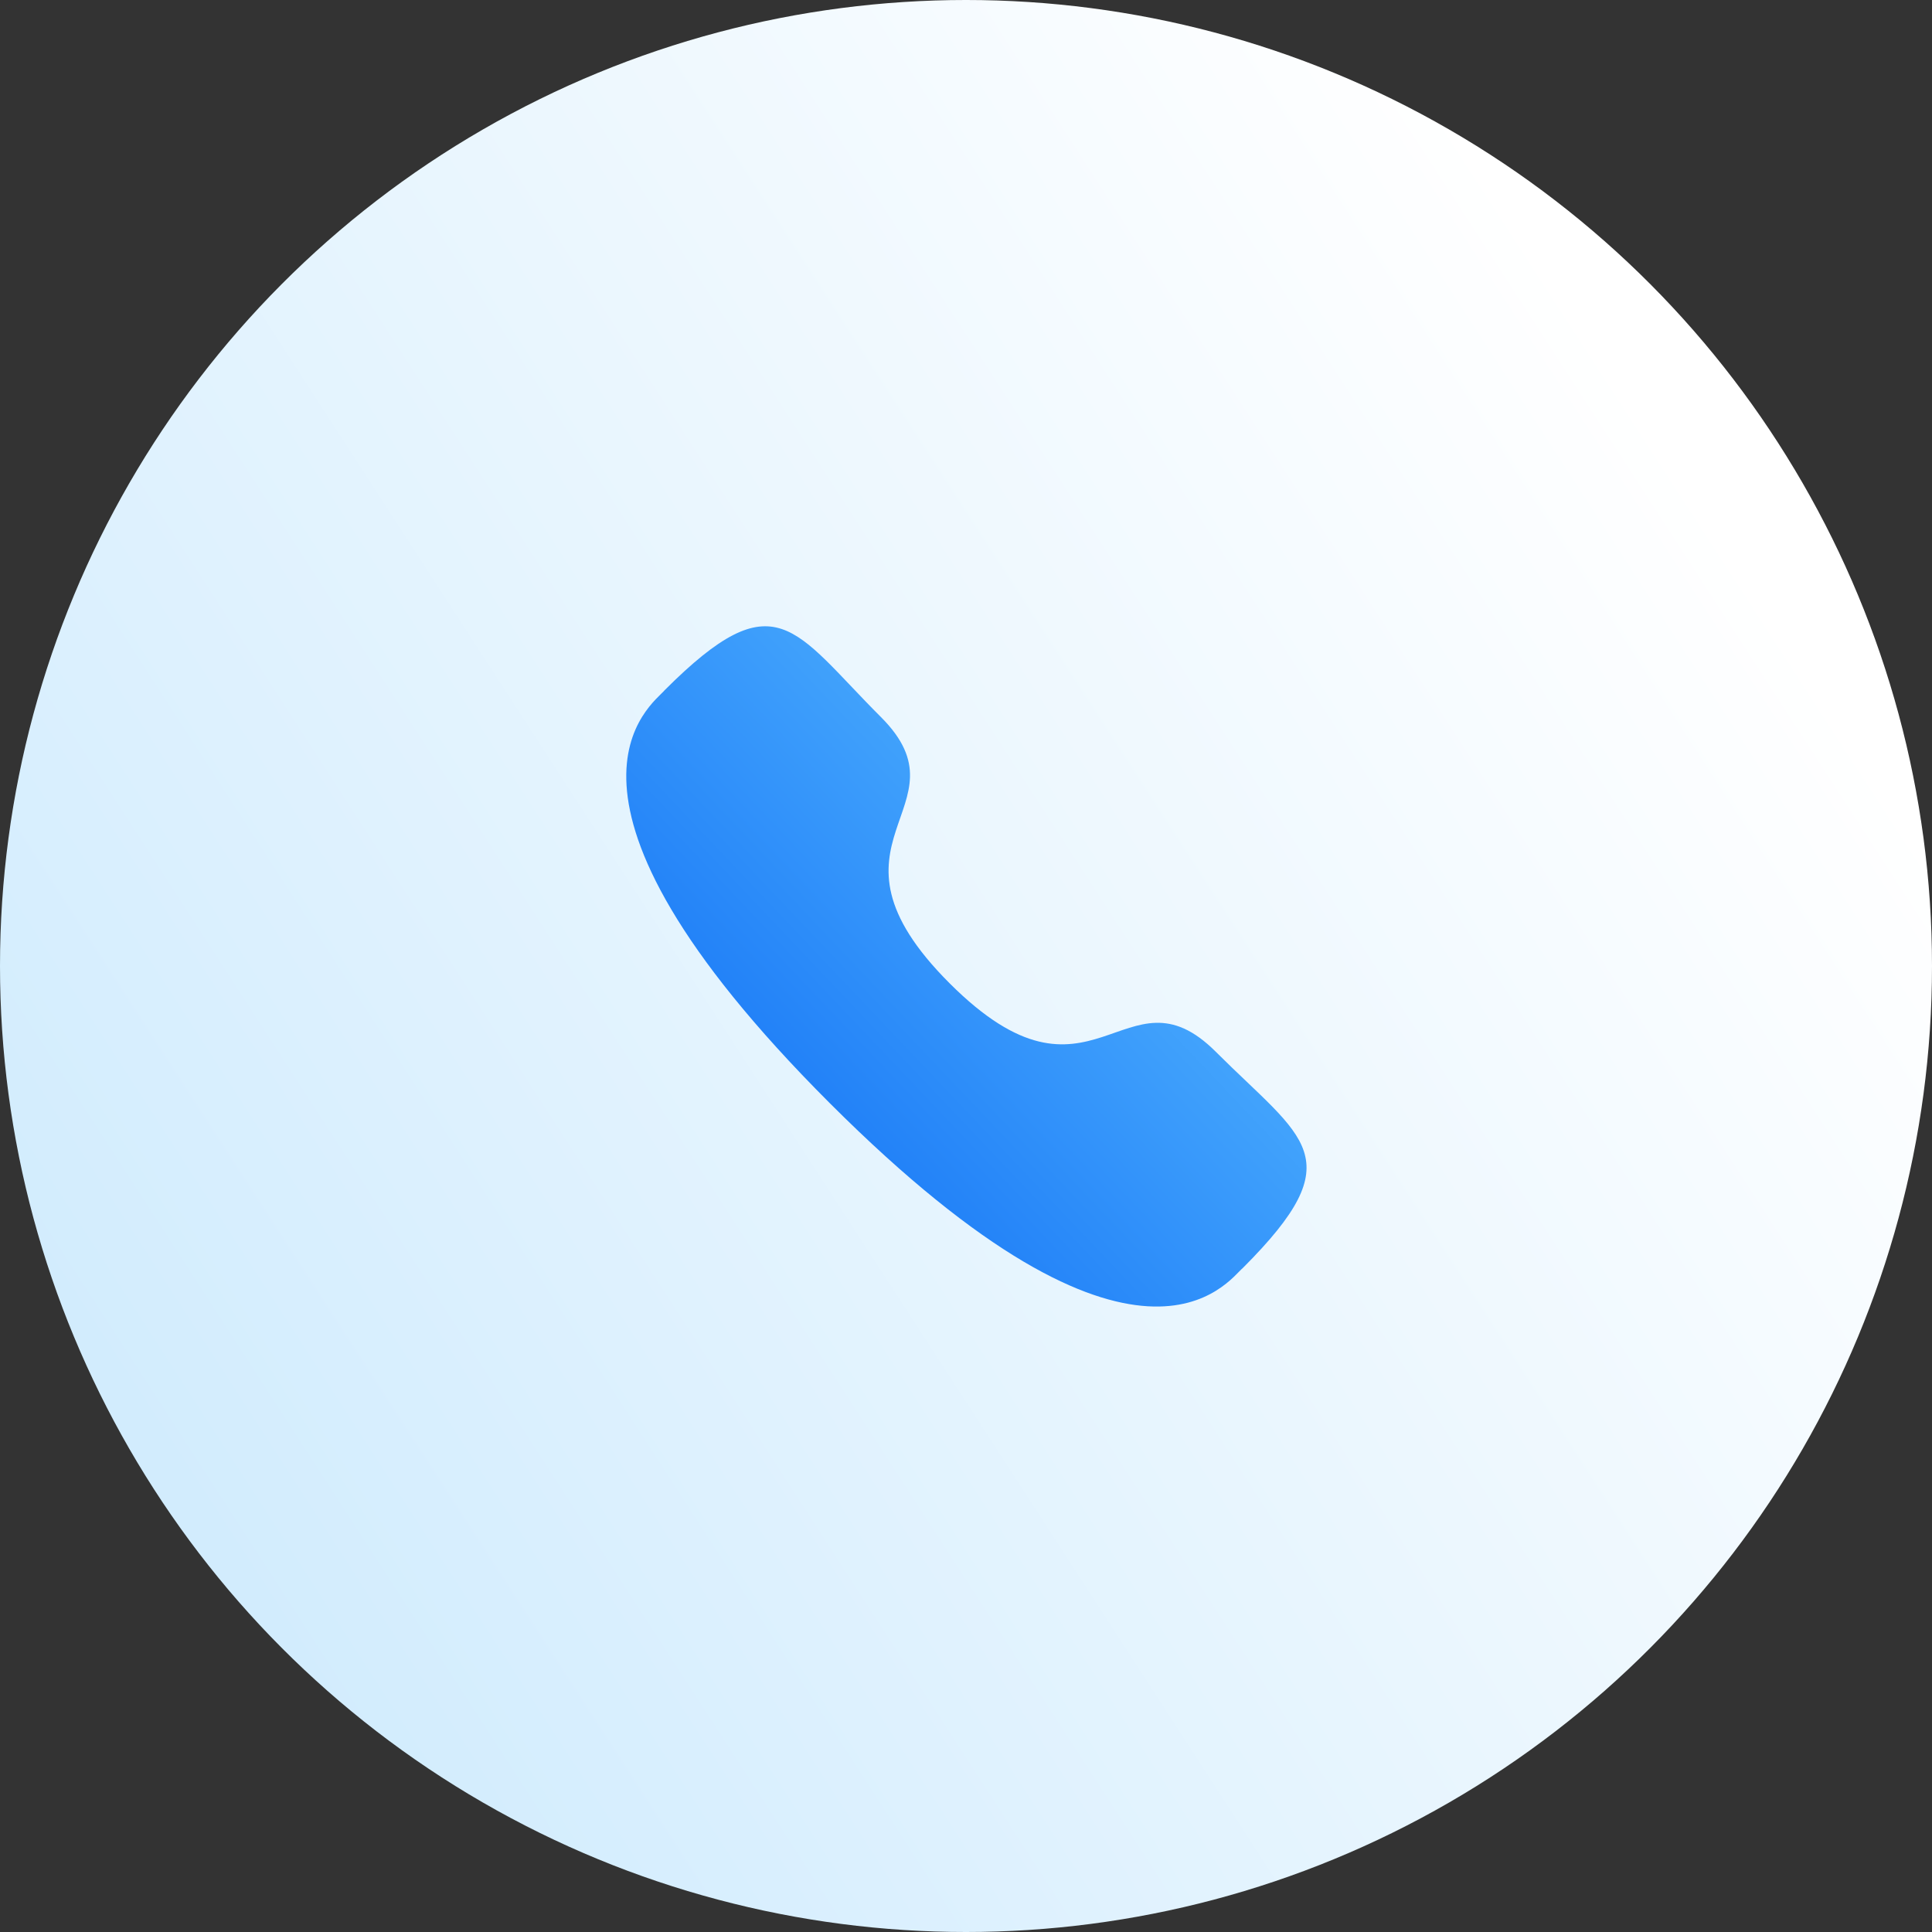
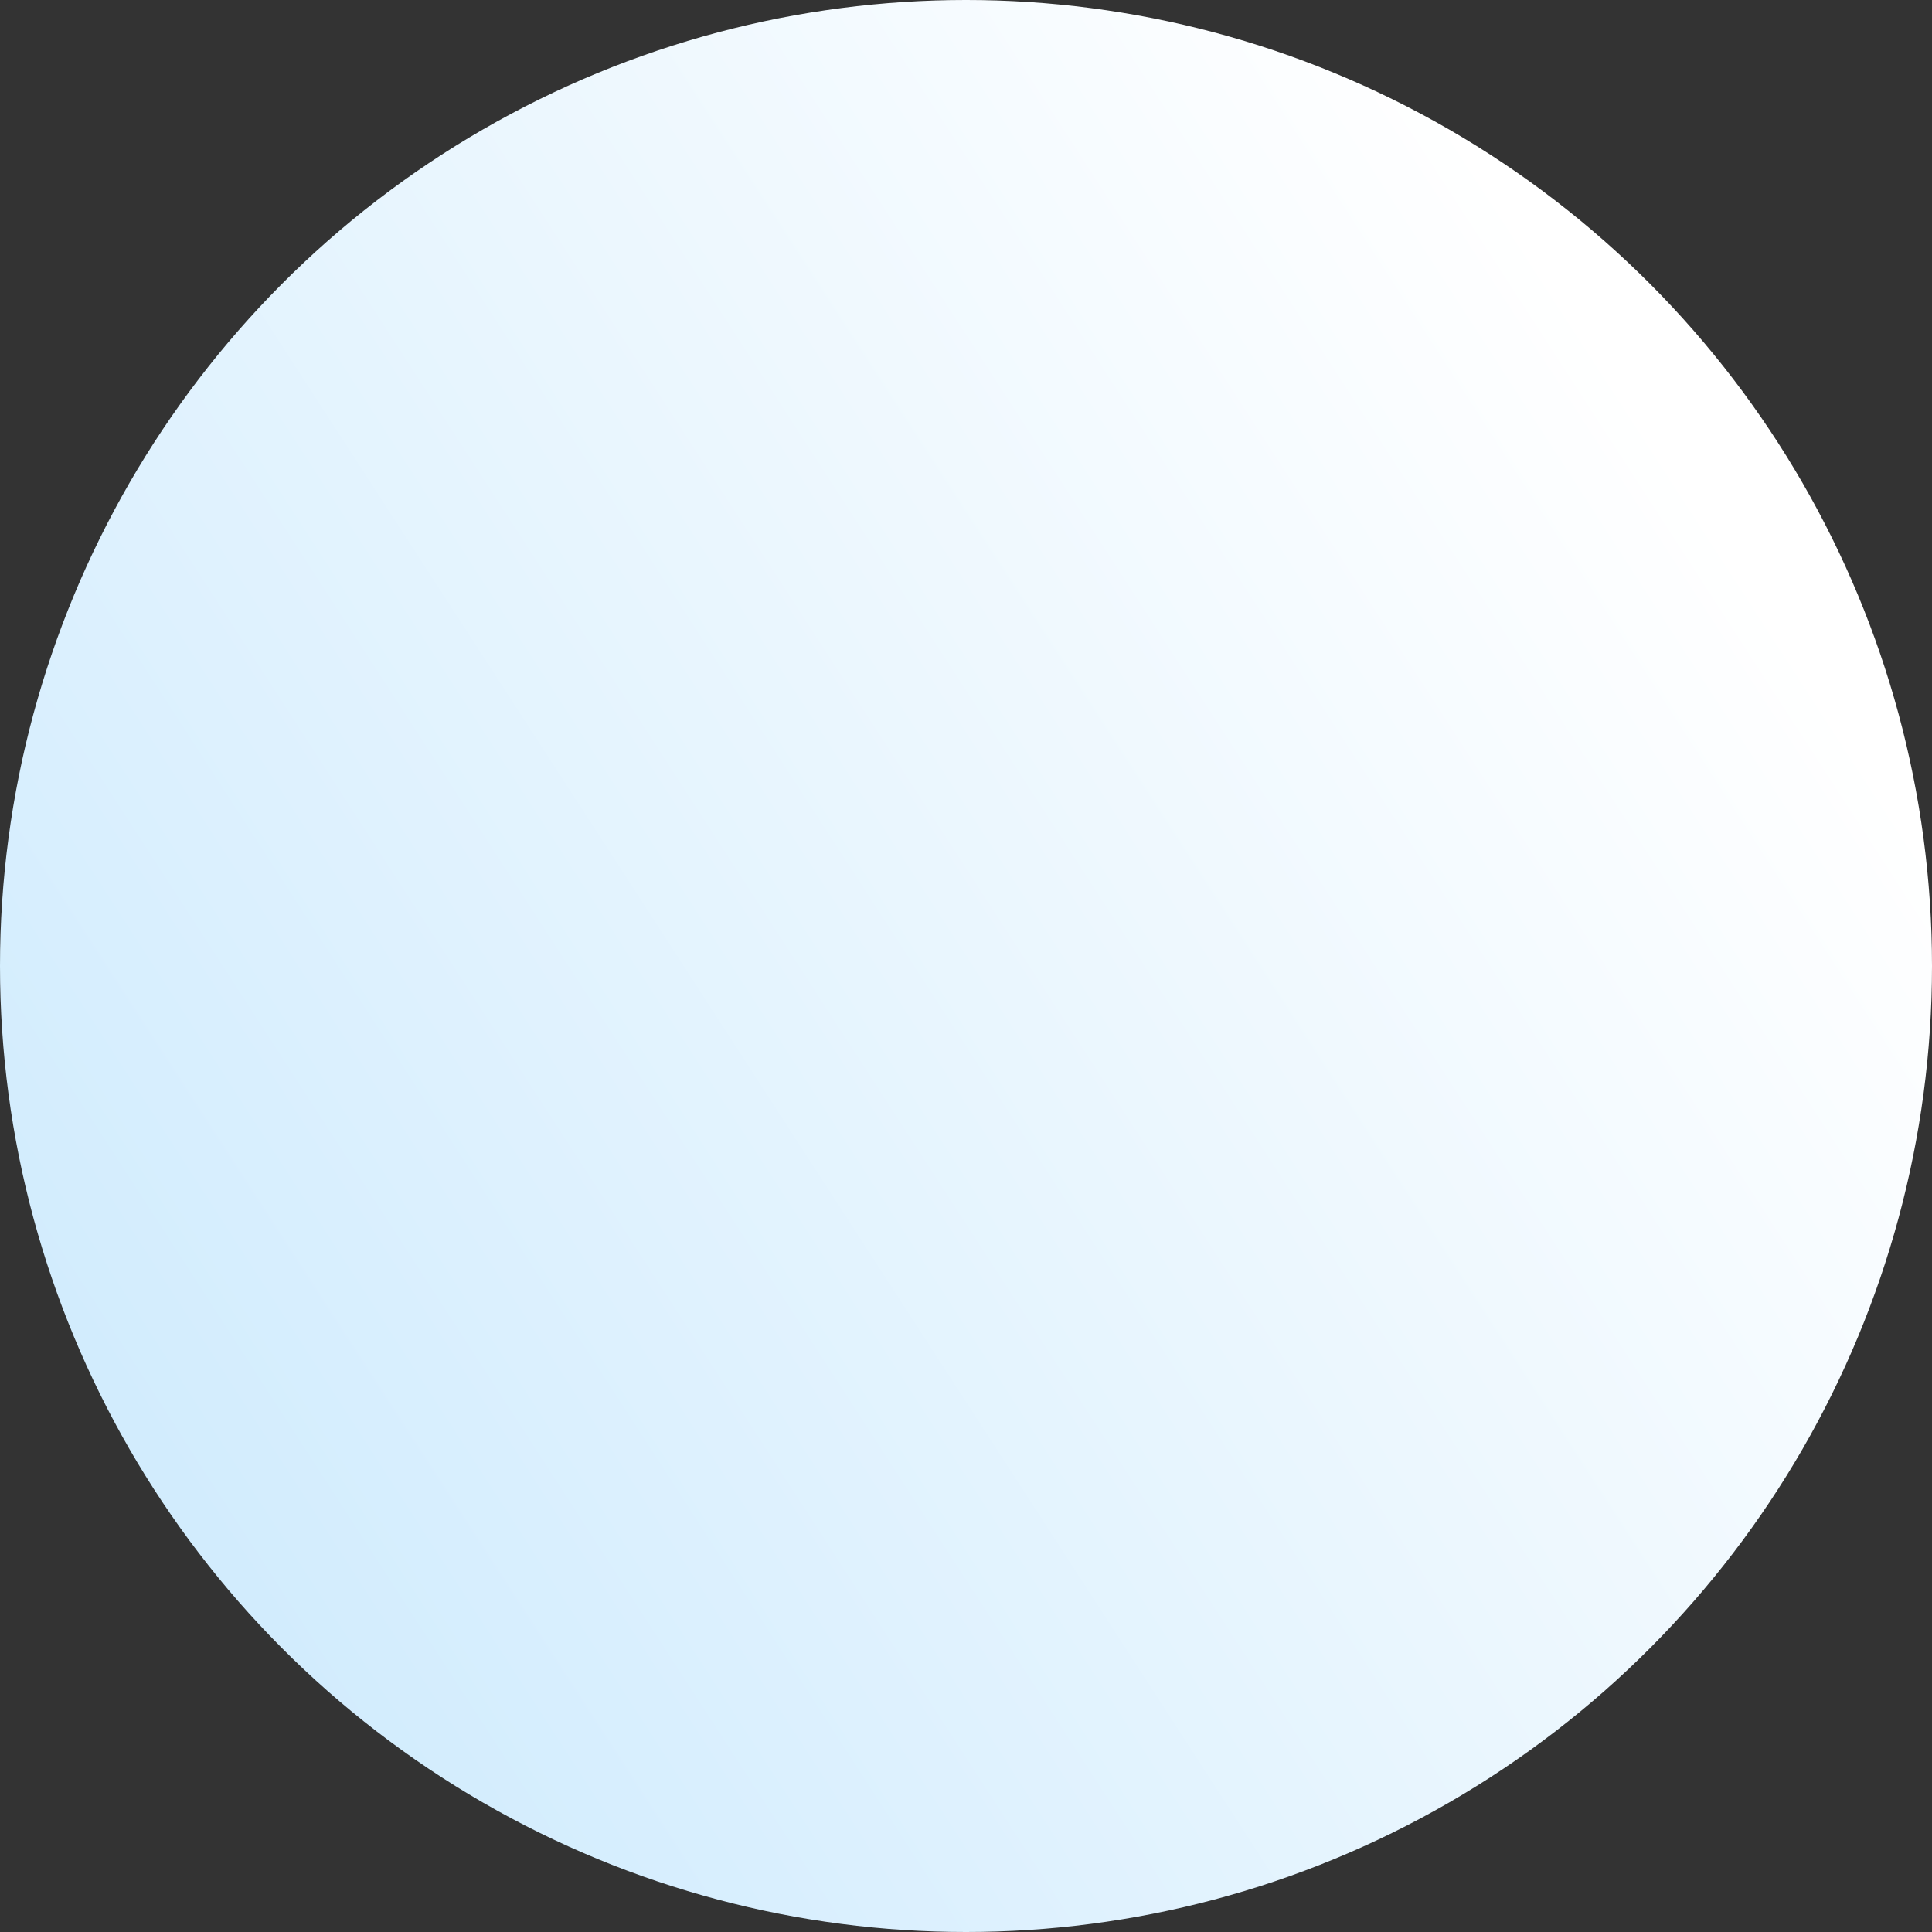
<svg xmlns="http://www.w3.org/2000/svg" width="60" height="60" viewBox="0 0 60 60" fill="none">
  <rect x="0" y="0" width="60" height="60" fill="#333333" stroke="none" />
  <circle cx="30" cy="30" r="30" fill="url(#paint0_linear_2265_565)" />
-   <path fill-rule="evenodd" clip-rule="evenodd" d="M29.492 30.538C33.928 34.972 34.934 29.842 37.758 32.664C40.481 35.386 42.045 35.932 38.596 39.38C38.164 39.728 35.418 43.905 25.77 34.26C16.121 24.613 20.296 21.865 20.643 21.433C24.101 17.975 24.637 19.549 27.36 22.271C30.184 25.094 25.056 26.104 29.492 30.538Z" fill="url(#paint1_linear_2265_565)" />
  <defs>
    <linearGradient id="paint0_linear_2265_565" x1="50.357" y1="11.429" x2="-7.623" y2="48.984" gradientUnits="userSpaceOnUse">
      <stop stop-color="white" />
      <stop offset="1" stop-color="#C8E8FD" />
    </linearGradient>
    <linearGradient id="paint1_linear_2265_565" x1="33.669" y1="19.449" x2="14.752" y2="37.383" gradientUnits="userSpaceOnUse">
      <stop offset="0.01" stop-color="#54B6FE" />
      <stop offset="1" stop-color="#0260F4" />
    </linearGradient>
  </defs>
</svg>